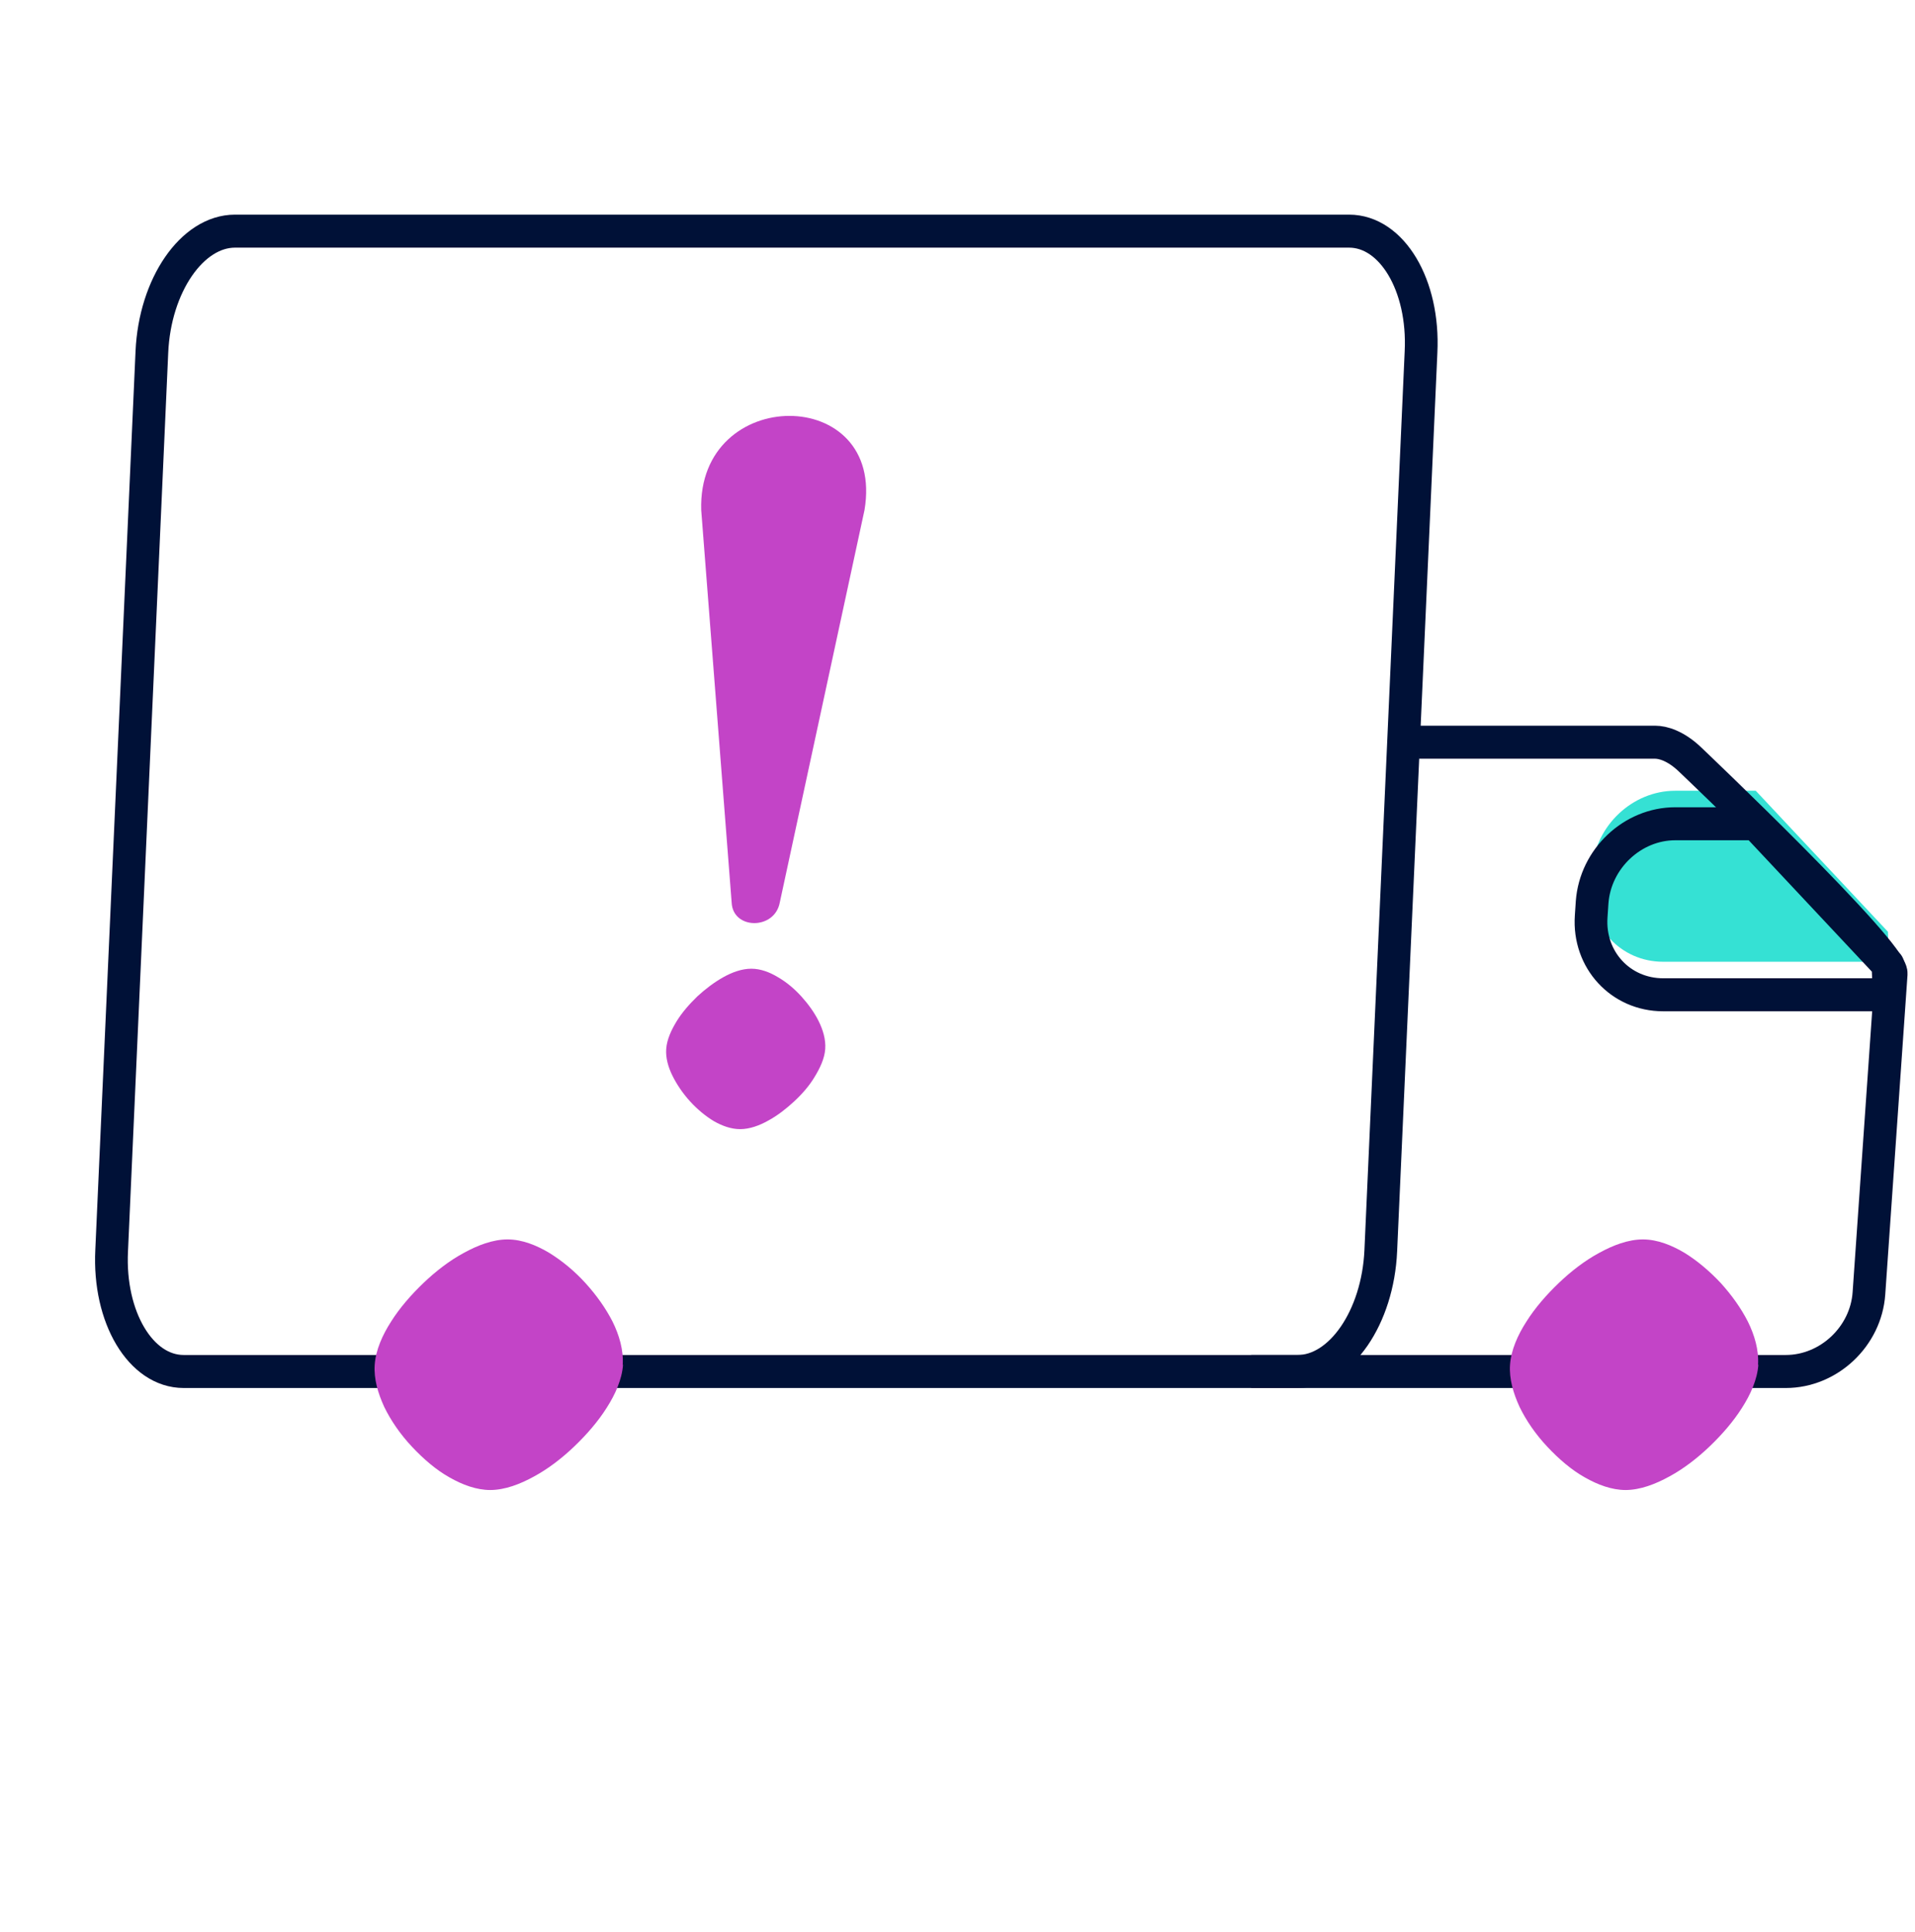
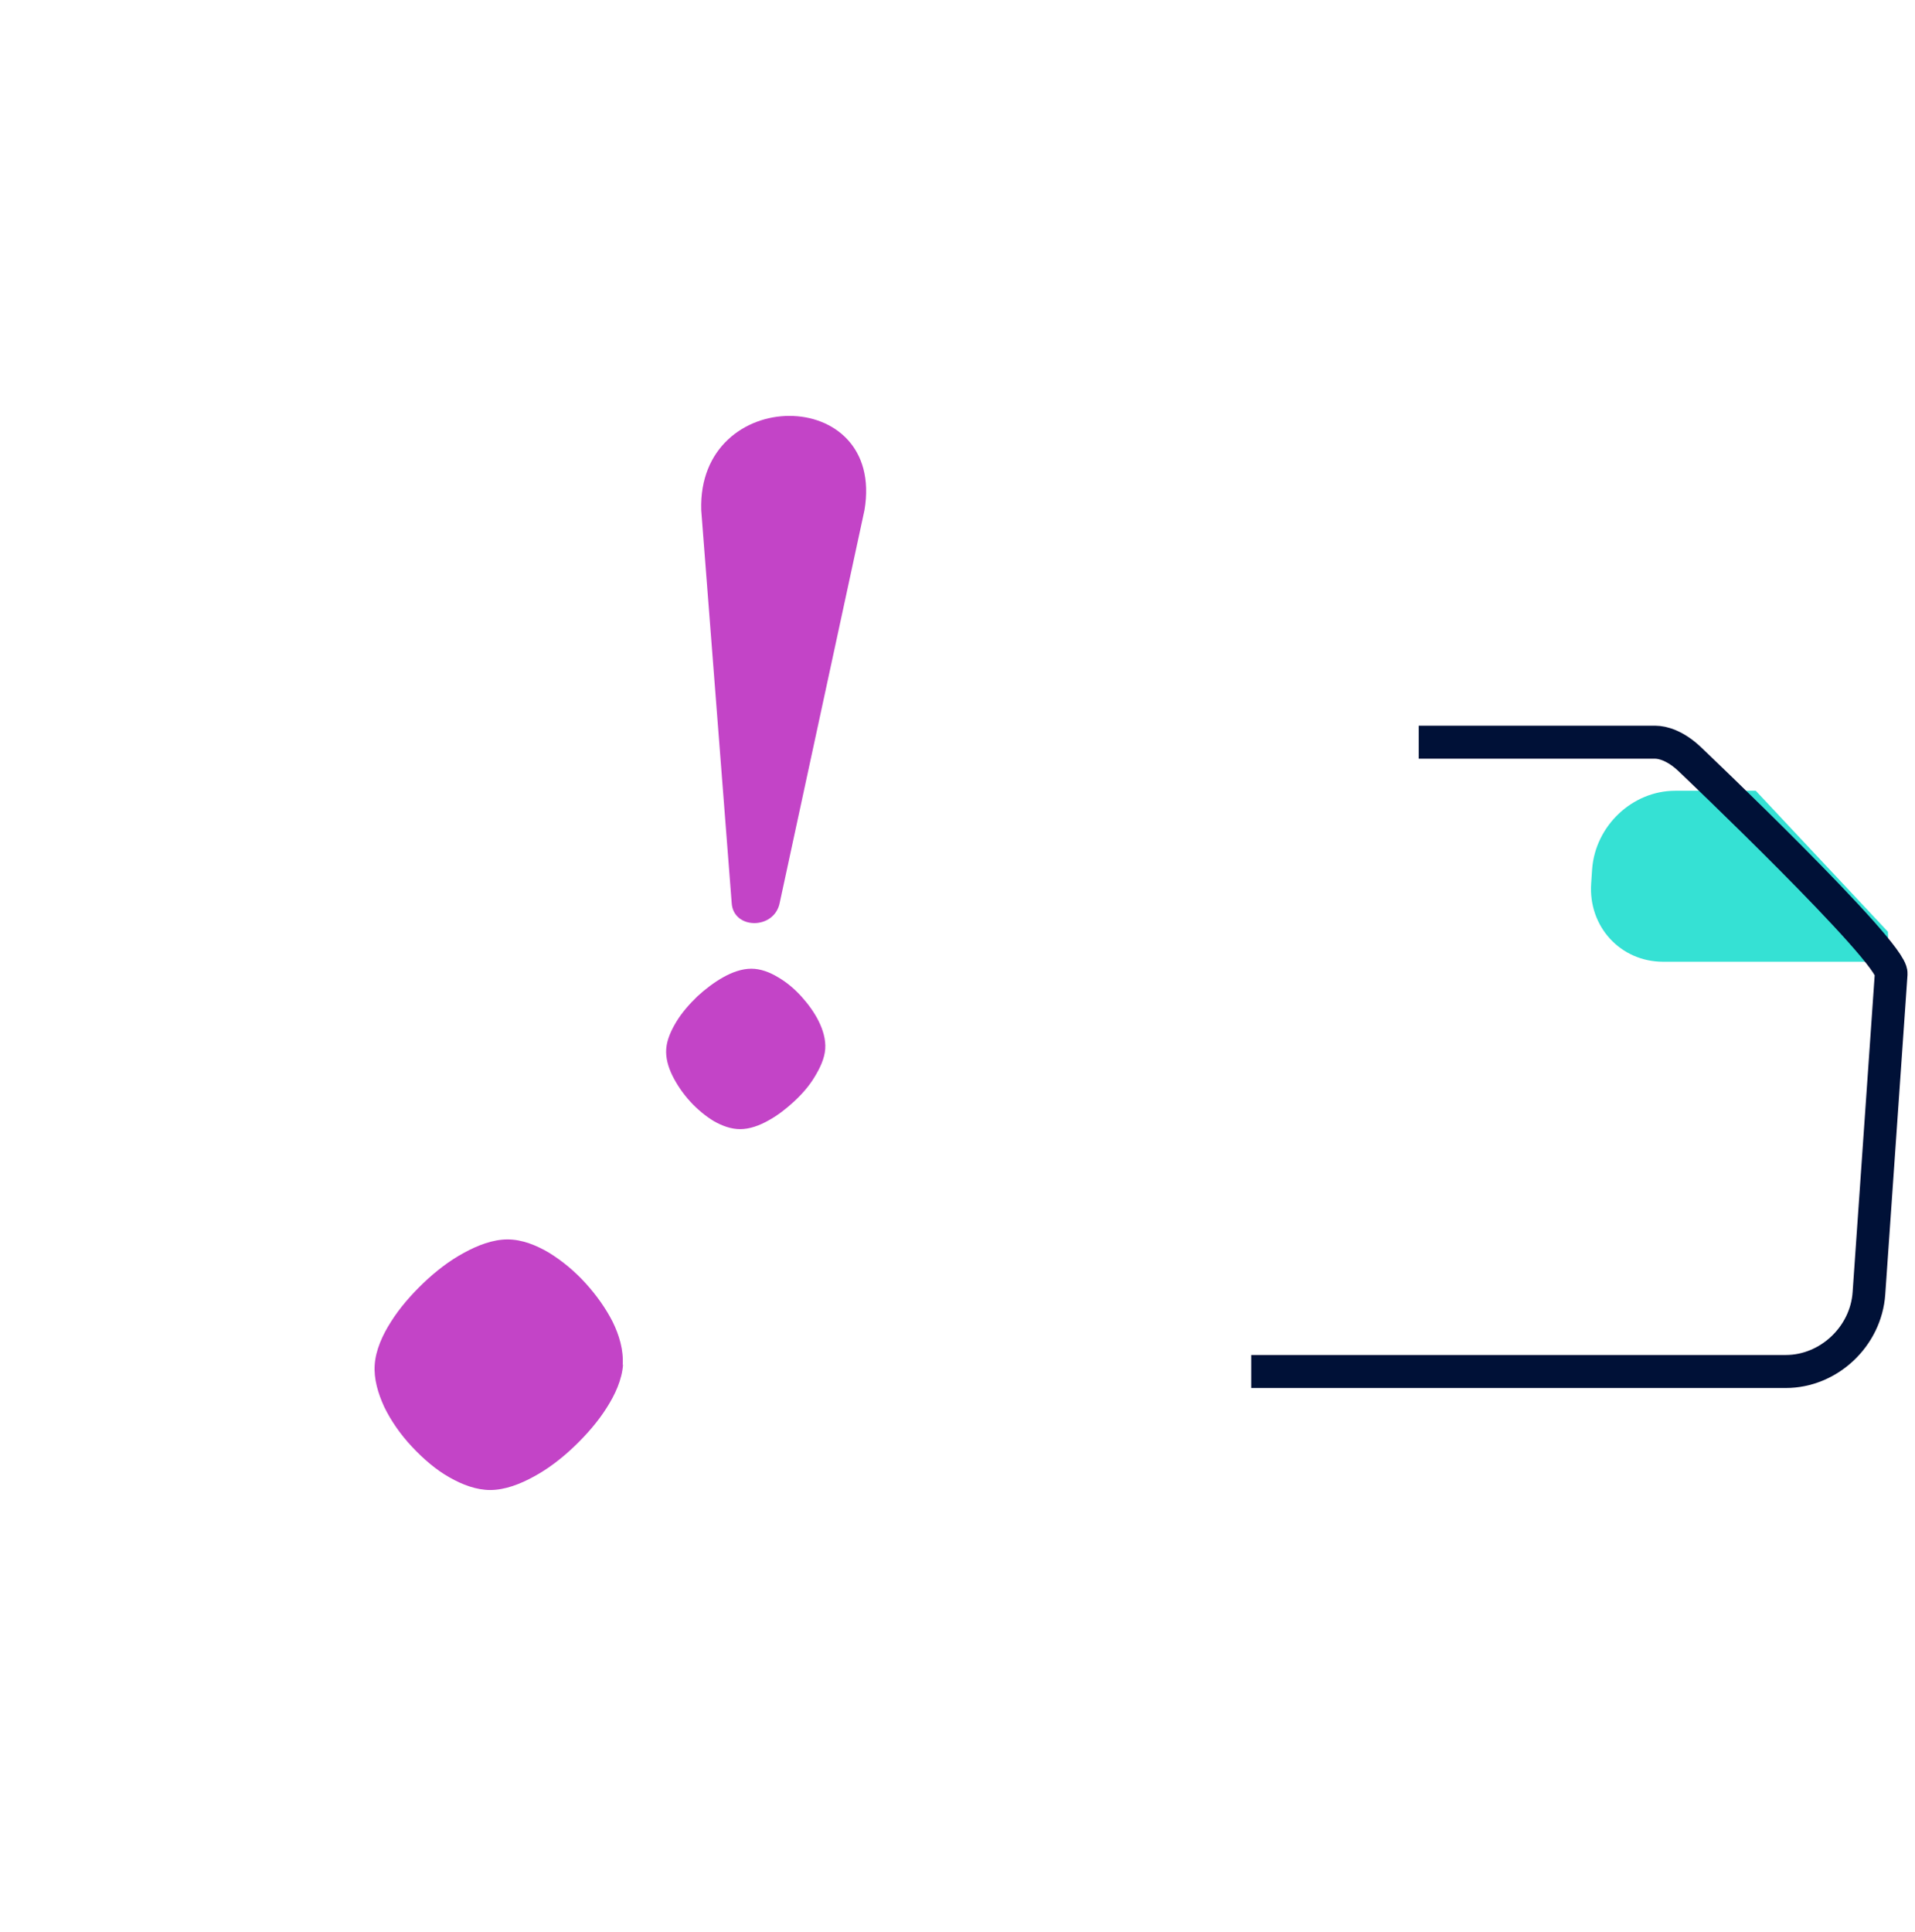
<svg xmlns="http://www.w3.org/2000/svg" width="116" height="117" xml:space="preserve" overflow="hidden">
  <g transform="translate(-998 -216)">
    <g>
      <g>
        <g>
          <g>
            <path d="M112.889 43.047 104.882 34.584 100.007 34.584C97.41 34.584 95.171 36.685 94.972 39.281L94.913 40.153C94.735 42.749 96.697 44.85 99.273 44.85L112.968 44.85 112.889 43.067Z" fill="#35E1D4" fill-rule="nonzero" fill-opacity="1" transform="matrix(1 0 0 1.009 999.471 229)" />
            <path d="M48.517 50.083C48.556 49.508 48.378 48.933 48.12 48.418 47.863 47.902 47.486 47.387 47.07 46.931 46.654 46.475 46.178 46.079 45.663 45.782 45.167 45.484 44.612 45.267 44.038 45.267 43.463 45.267 42.868 45.484 42.333 45.782 41.798 46.079 41.243 46.495 40.768 46.931 40.292 47.387 39.836 47.902 39.519 48.418 39.202 48.933 38.925 49.508 38.885 50.083 38.845 50.618 39.004 51.173 39.261 51.688 39.519 52.203 39.876 52.738 40.332 53.234 40.787 53.729 41.283 54.126 41.778 54.423 42.274 54.7 42.809 54.898 43.364 54.898 43.939 54.898 44.533 54.681 45.068 54.383 45.623 54.086 46.158 53.67 46.634 53.234 47.11 52.798 47.566 52.282 47.883 51.747 48.2 51.232 48.477 50.657 48.517 50.083L48.517 50.083Z" fill="#C344C7" fill-rule="evenodd" fill-opacity="1" transform="matrix(1 0 0 1.009 999.471 229)" />
            <path d="M50.895 17.738 45.762 41.303C45.445 42.948 42.928 42.928 42.849 41.303L41.005 17.738C40.768 10.207 52.183 10.187 50.895 17.738Z" fill="#C344C7" fill-rule="nonzero" fill-opacity="1" transform="matrix(1 0 0 1.009 999.471 229)" />
-             <path d="M77.116 69.446 9.652 69.446C7.056 69.446 5.093 66.195 5.292 62.192L7.729 8.245C7.908 4.241 10.167 0.991 12.763 0.991L80.247 0.991C82.843 0.991 84.805 4.241 84.607 8.245L82.169 62.192C81.991 66.195 79.732 69.446 77.135 69.446Z" stroke="#001137" stroke-width="1.982" stroke-linecap="butt" stroke-linejoin="miter" stroke-miterlimit="10" stroke-opacity="1" fill="none" fill-rule="nonzero" transform="matrix(1 0 0 1.009 999.471 229)" />
            <path d="M84.468 31.671 98.798 31.671C99.234 31.671 100.026 31.869 100.918 32.721 100.918 32.721 113.186 44.276 113.087 45.564 112.75 50.3 111.739 64.749 111.739 64.749 111.561 67.345 109.302 69.446 106.705 69.446L74.321 69.446" stroke="#001137" stroke-width="1.982" stroke-linecap="butt" stroke-linejoin="miter" stroke-miterlimit="10" stroke-opacity="1" fill="none" fill-rule="nonzero" transform="matrix(1 0 0 1.009 999.471 229)" />
-             <path d="M112.889 45.029 104.882 36.566 100.007 36.566C97.41 36.566 95.171 38.667 94.972 41.263L94.913 42.135C94.735 44.731 96.697 46.832 99.273 46.832L112.968 46.832 112.889 45.048Z" stroke="#001137" stroke-width="1.982" stroke-linecap="round" stroke-linejoin="round" stroke-miterlimit="4" stroke-opacity="1" fill="none" fill-rule="nonzero" transform="matrix(1 0 0 1.009 999.471 229)" />
            <path d="M36.249 69.049C36.308 68.157 36.031 67.246 35.635 66.453 35.218 65.64 34.644 64.848 33.989 64.134 33.336 63.421 32.582 62.806 31.809 62.331 31.037 61.875 30.165 61.518 29.273 61.518 28.381 61.518 27.449 61.875 26.617 62.331 25.765 62.786 24.932 63.421 24.179 64.134 23.426 64.848 22.732 65.64 22.217 66.453 21.702 67.246 21.286 68.157 21.226 69.049 21.167 69.882 21.424 70.754 21.801 71.566 22.197 72.379 22.772 73.211 23.485 73.964 24.199 74.718 24.972 75.371 25.765 75.808 26.538 76.244 27.39 76.561 28.222 76.561 29.114 76.561 30.046 76.204 30.878 75.748 31.73 75.292 32.563 74.658 33.316 73.945 34.069 73.231 34.763 72.438 35.278 71.626 35.793 70.833 36.209 69.921 36.269 69.029L36.269 69.029Z" fill="#C344C7" fill-rule="evenodd" fill-opacity="1" transform="matrix(1 0 0 1.009 999.471 229)" />
-             <path d="M105.021 69.049C105.08 68.157 104.803 67.246 104.406 66.453 103.99 65.64 103.415 64.848 102.761 64.134 102.107 63.441 101.354 62.806 100.581 62.331 99.808 61.875 98.936 61.518 98.044 61.518 97.153 61.518 96.221 61.875 95.389 62.331 94.537 62.786 93.704 63.421 92.951 64.134 92.198 64.848 91.504 65.64 90.989 66.453 90.474 67.246 90.057 68.157 89.998 69.049 89.939 69.882 90.196 70.754 90.573 71.566 90.969 72.379 91.544 73.211 92.257 73.964 92.971 74.718 93.744 75.371 94.537 75.808 95.309 76.244 96.162 76.561 96.994 76.561 97.886 76.561 98.817 76.204 99.65 75.748 100.502 75.292 101.334 74.658 102.088 73.945 102.841 73.231 103.534 72.438 104.05 71.626 104.565 70.833 104.981 69.921 105.041 69.029L105.041 69.029Z" fill="#C344C7" fill-rule="evenodd" fill-opacity="1" transform="matrix(1 0 0 1.009 999.471 229)" />
          </g>
        </g>
      </g>
    </g>
  </g>
</svg>